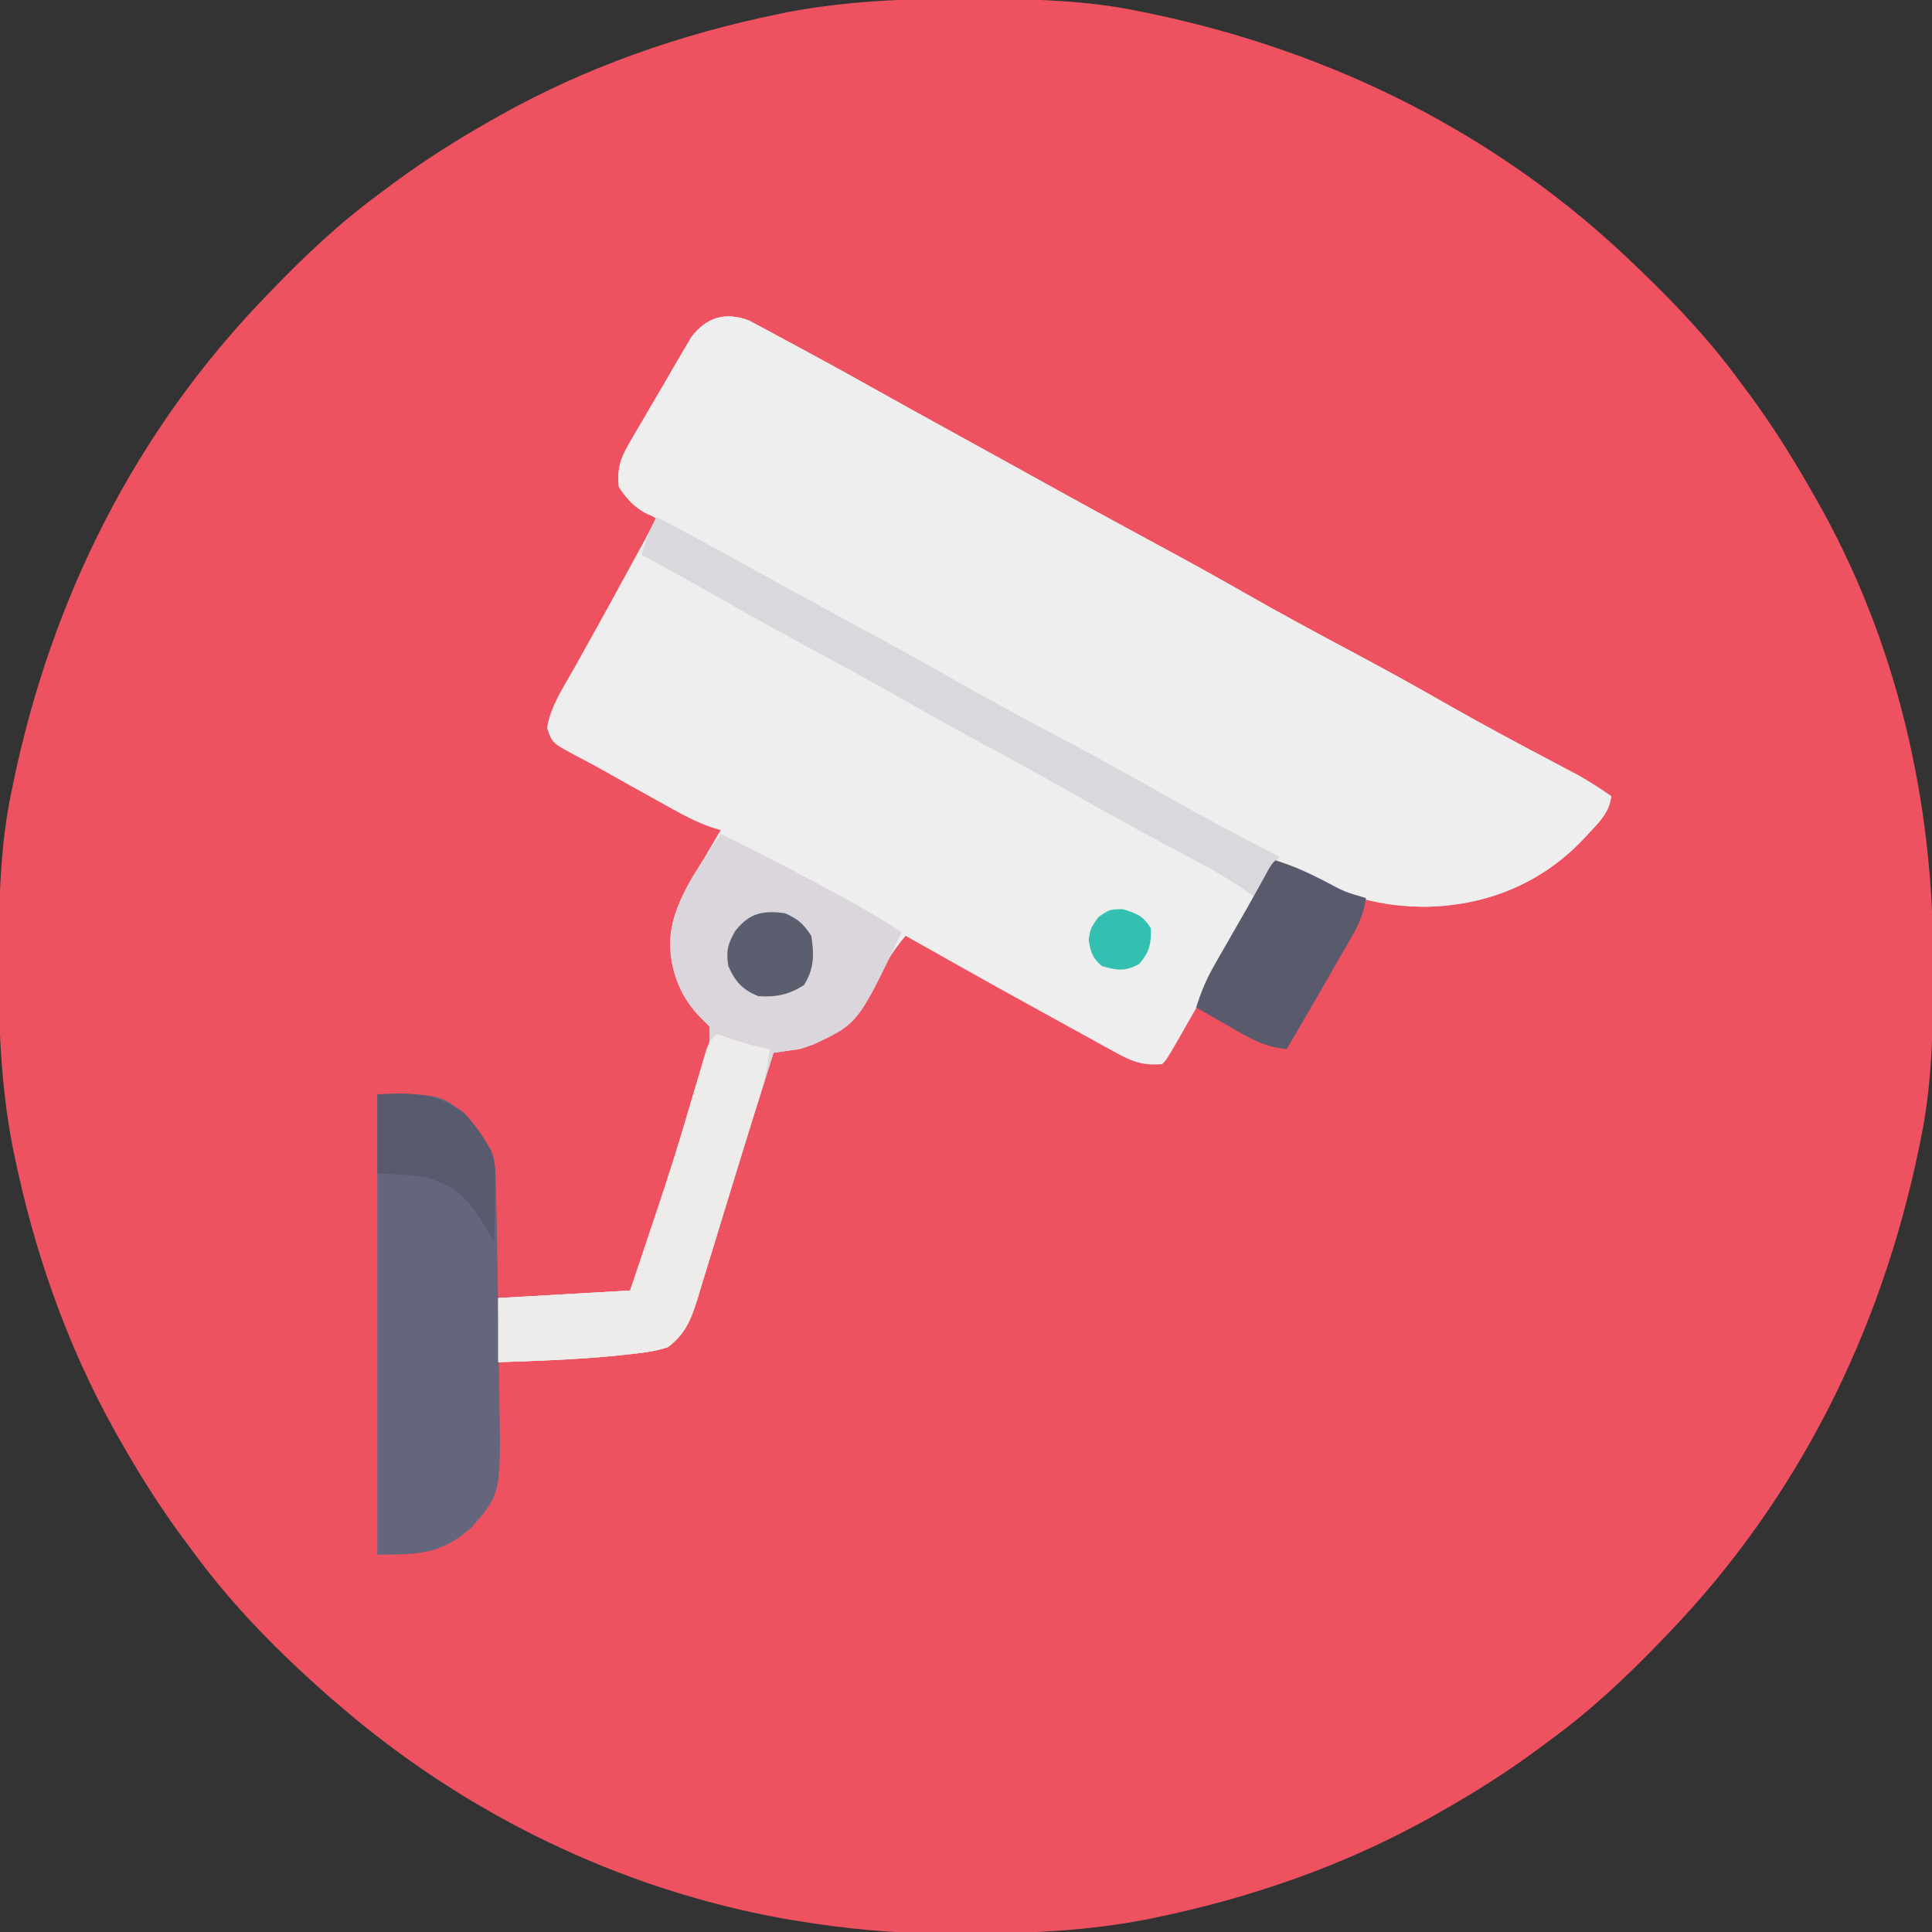
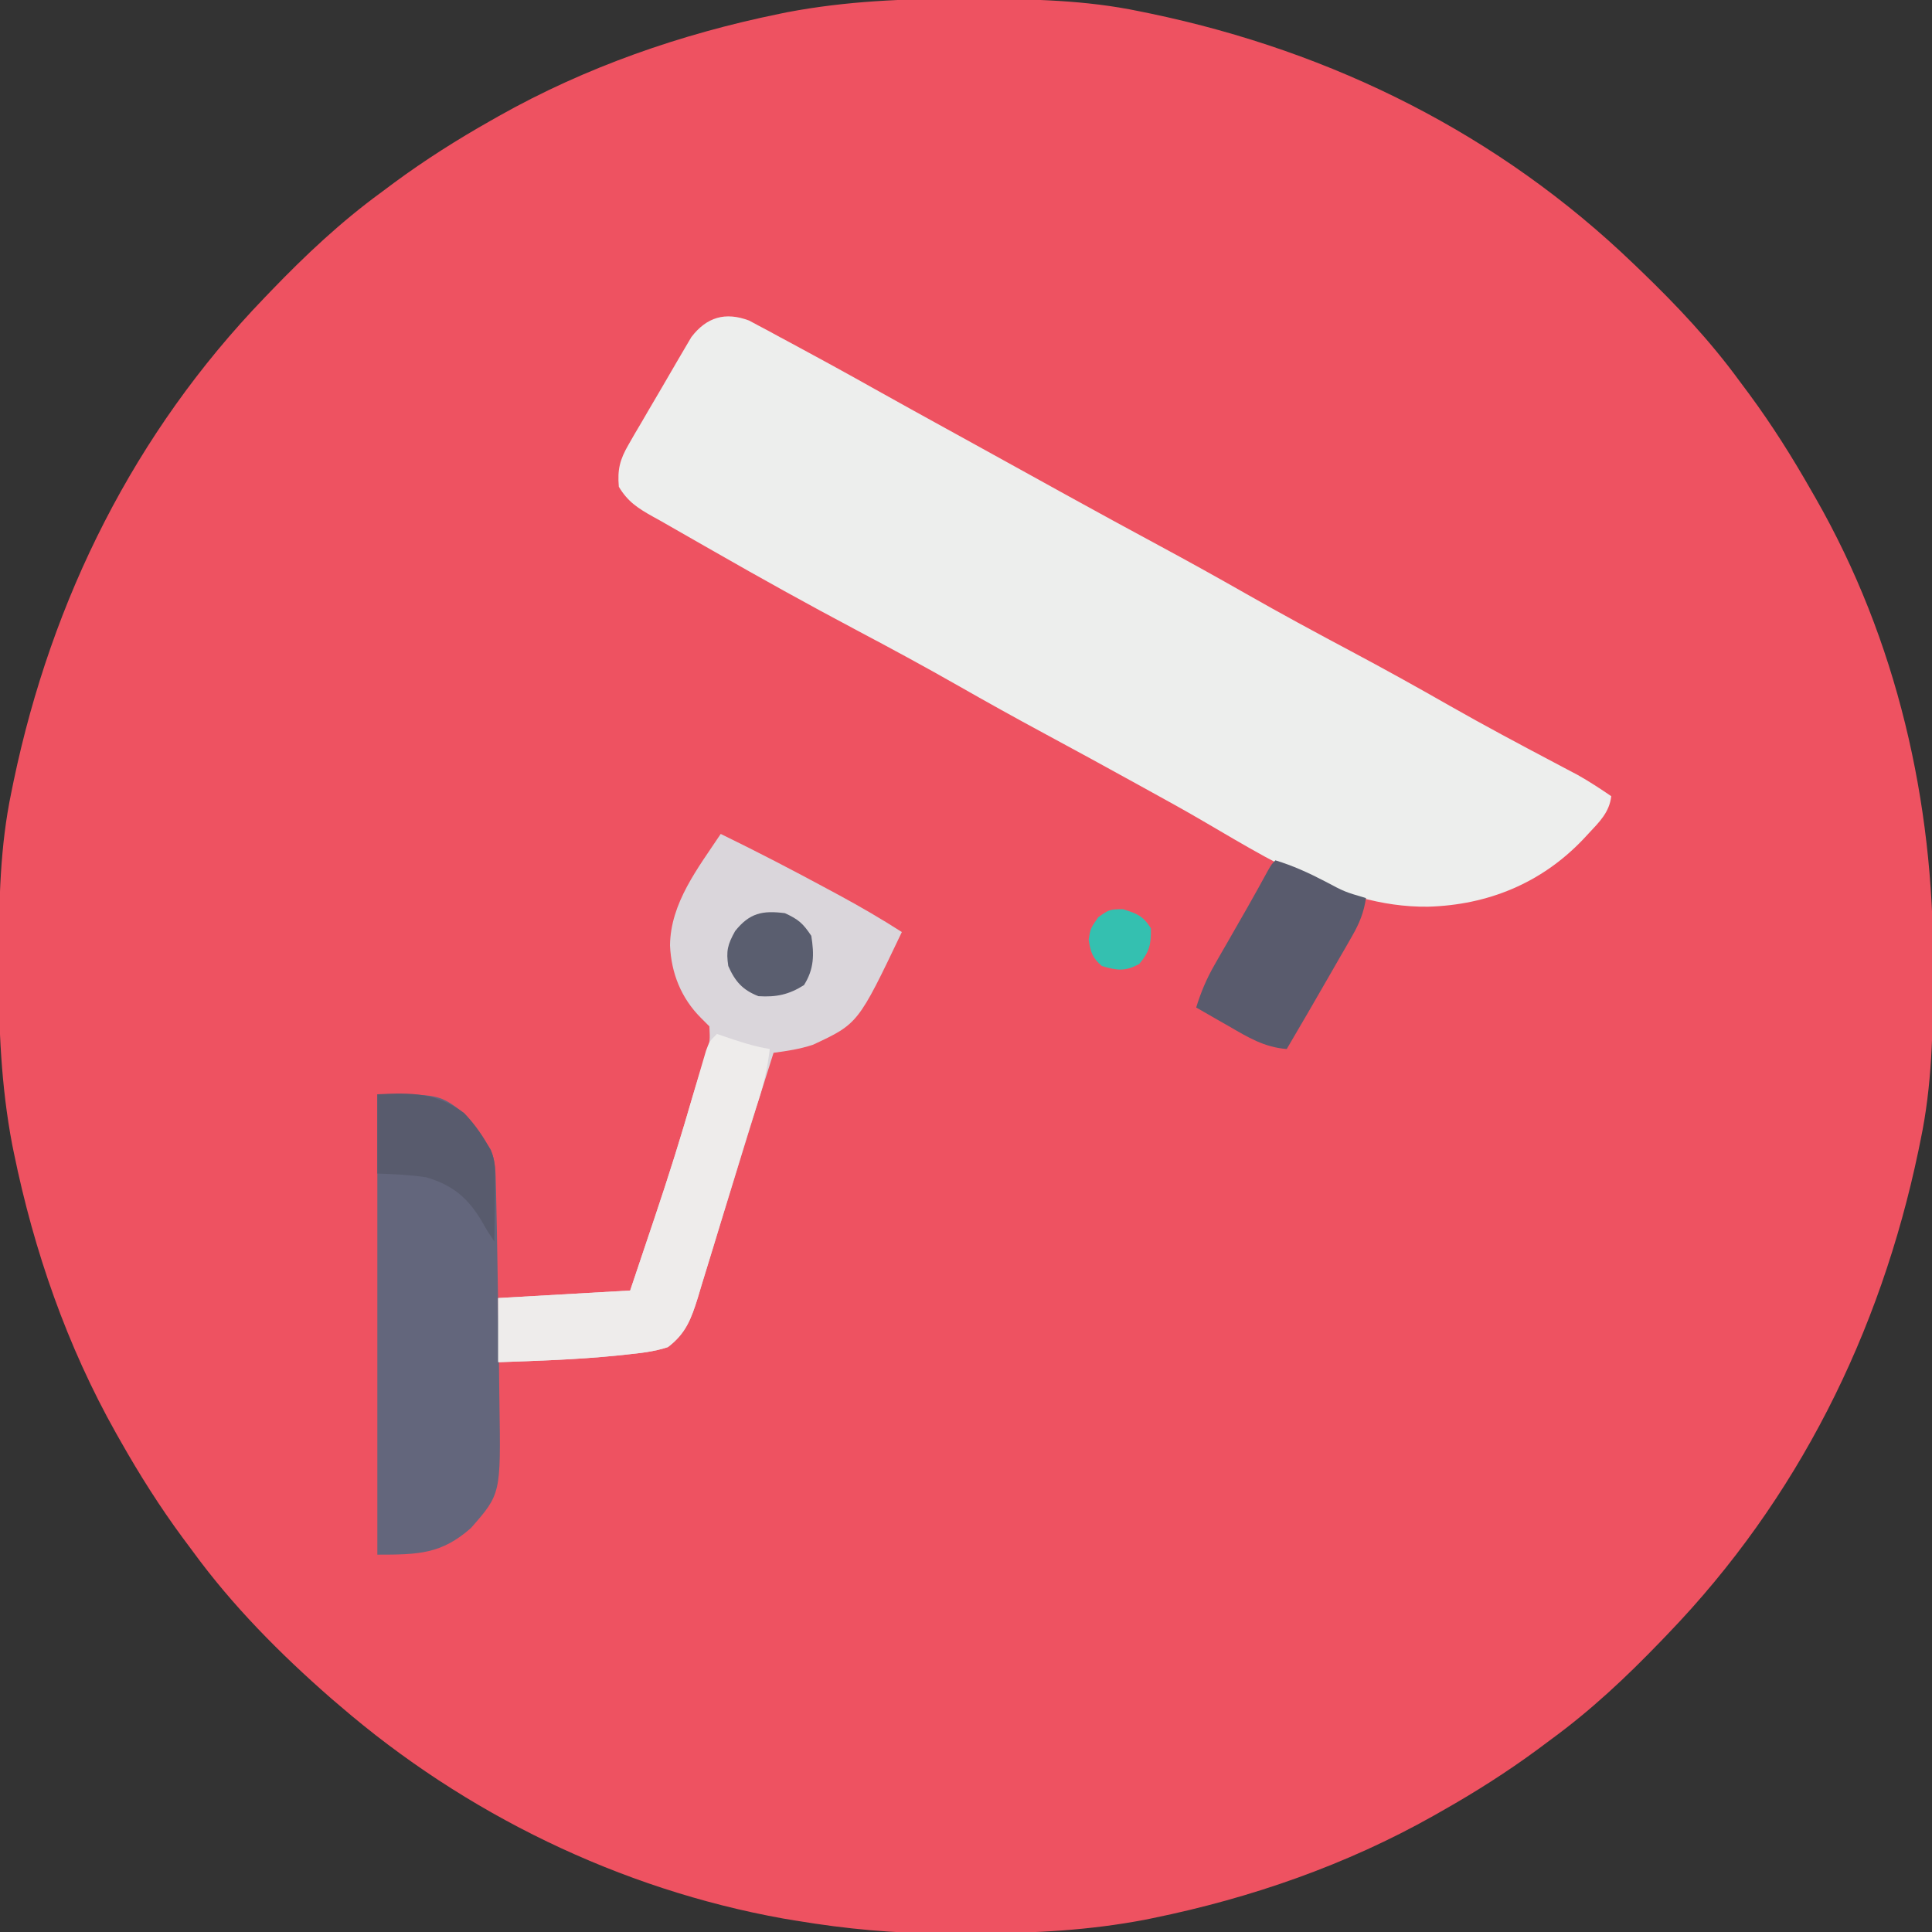
<svg xmlns="http://www.w3.org/2000/svg" version="1.1" width="512" height="512">
  <rect width="100%" height="100%" fill="#333333" stroke="none" />
  <path d="M0 0 C1.018 0.002 2.036 0.004 3.085 0.007 C17.694 0.056 32.026 0.307 46.375 3.312 C47.35 3.511 48.325 3.71 49.329 3.915 C97.711 14.035 141.699 35.952 177.375 70.312 C178.364 71.261 178.364 71.261 179.373 72.228 C188.861 81.372 197.601 90.67 205.375 101.312 C206.233 102.464 207.091 103.615 207.949 104.766 C213.987 112.957 219.346 121.471 224.375 130.312 C224.739 130.944 225.104 131.576 225.479 132.227 C247.085 169.975 256.852 212.742 256.688 255.938 C256.685 256.955 256.683 257.973 256.681 259.022 C256.631 273.631 256.38 287.963 253.375 302.312 C253.077 303.775 253.077 303.775 252.773 305.267 C242.652 353.648 220.736 397.637 186.375 433.312 C185.743 433.972 185.111 434.631 184.459 435.311 C175.315 444.799 166.018 453.539 155.375 461.312 C154.224 462.171 153.073 463.029 151.922 463.887 C143.732 469.924 135.23 475.307 126.375 480.312 C125.668 480.715 124.961 481.117 124.232 481.531 C101.097 494.557 75.925 503.306 49.938 508.625 C49.219 508.772 48.5 508.92 47.759 509.072 C33.083 511.861 18.558 512.661 3.648 512.628 C0.708 512.625 -2.23 512.649 -5.17 512.674 C-18.543 512.718 -31.439 511.513 -44.625 509.312 C-46.331 509.03 -46.331 509.03 -48.071 508.742 C-91.338 500.97 -132.388 480.983 -165.625 452.312 C-166.37 451.678 -167.115 451.044 -167.883 450.391 C-181.388 438.579 -194.059 425.829 -204.625 411.312 C-205.481 410.163 -206.338 409.013 -207.195 407.863 C-213.235 399.673 -218.619 391.169 -223.625 382.312 C-224.027 381.605 -224.429 380.898 -224.844 380.169 C-237.869 357.034 -246.618 331.863 -251.938 305.875 C-252.085 305.156 -252.232 304.437 -252.384 303.697 C-255.358 288.05 -255.998 272.577 -255.938 256.688 C-255.935 255.67 -255.933 254.652 -255.931 253.603 C-255.881 238.994 -255.63 224.662 -252.625 210.312 C-252.426 209.338 -252.228 208.363 -252.023 207.358 C-241.902 158.977 -219.986 114.988 -185.625 79.312 C-184.993 78.653 -184.361 77.994 -183.709 77.314 C-174.565 67.826 -165.268 59.086 -154.625 51.312 C-153.474 50.454 -152.323 49.596 -151.172 48.738 C-142.982 42.701 -134.48 37.318 -125.625 32.312 C-124.918 31.91 -124.211 31.508 -123.482 31.094 C-100.347 18.068 -75.175 9.319 -49.188 4 C-48.469 3.853 -47.75 3.705 -47.009 3.553 C-31.363 0.58 -15.889 -0.061 0 0 Z " fill="#EE5261" transform="translate(255.625,-0.312)" />
-   <path d="M0 0 C0.818 0.439 1.635 0.878 2.478 1.331 C3.865 2.065 3.865 2.065 5.281 2.814 C6.258 3.348 7.236 3.882 8.243 4.432 C9.271 4.982 10.299 5.531 11.358 6.097 C14.411 7.736 17.454 9.392 20.493 11.057 C21.273 11.483 22.052 11.91 22.855 12.349 C26.408 14.299 29.948 16.27 33.481 18.252 C39.738 21.762 46.023 25.22 52.306 28.682 C54.816 30.066 57.327 31.45 59.837 32.834 C60.468 33.183 61.1 33.531 61.751 33.89 C66.156 36.319 70.559 38.752 74.962 41.186 C77.41 42.539 79.858 43.892 82.306 45.245 C82.909 45.578 83.512 45.911 84.134 46.255 C92.355 50.795 100.601 55.289 108.868 59.745 C116.547 63.883 124.165 68.113 131.743 72.432 C140.844 77.618 150.046 82.596 159.293 87.515 C168.187 92.248 176.986 97.124 185.733 102.123 C194.786 107.275 203.97 112.172 213.181 117.034 C214.869 117.929 214.869 117.929 216.591 118.842 C217.586 119.367 218.581 119.892 219.607 120.432 C222.69 122.168 225.573 124.061 228.493 126.057 C228.002 130.334 225.311 132.918 222.493 135.932 C221.996 136.466 221.499 137 220.987 137.55 C209.939 149.12 195.787 154.895 179.934 155.341 C167.299 155.493 157.949 152.67 146.885 146.663 C145.124 145.724 143.311 144.883 141.493 144.057 C137.402 145.421 137.083 147.188 135.122 150.979 C134.803 151.587 134.485 152.196 134.156 152.823 C133.471 154.132 132.79 155.444 132.112 156.758 C130.343 160.19 128.542 163.605 126.743 167.022 C126.384 167.705 126.026 168.389 125.656 169.093 C122.412 175.256 119.025 181.331 115.556 187.37 C115.054 188.245 114.553 189.121 114.036 190.023 C110.64 195.91 110.64 195.91 109.493 197.057 C104.585 197.507 101.693 196.48 97.415 194.127 C95.687 193.189 95.687 193.189 93.924 192.231 C92.697 191.549 91.47 190.866 90.243 190.182 C88.978 189.489 87.712 188.797 86.445 188.105 C82.786 186.104 79.139 184.081 75.493 182.057 C73.733 181.088 71.973 180.119 70.212 179.151 C65.961 176.807 61.724 174.437 57.493 172.057 C55.944 171.187 54.394 170.318 52.845 169.448 C49.059 167.321 45.275 165.19 41.493 163.057 C38.336 166.767 35.974 170.66 33.681 174.932 C28.686 183.875 23.546 190.022 13.493 193.057 C11.162 193.405 8.829 193.74 6.493 194.057 C3.422 203.703 0.392 213.36 -2.564 223.042 C-4.016 227.793 -5.481 232.54 -6.948 237.287 C-7.703 239.741 -8.452 242.196 -9.196 244.652 C-10.286 248.248 -11.397 251.836 -12.511 255.424 C-12.838 256.52 -13.165 257.616 -13.502 258.745 C-15.29 264.431 -16.675 268.419 -21.507 272.057 C-25.215 273.293 -28.89 273.651 -32.757 274.057 C-33.986 274.187 -33.986 274.187 -35.24 274.32 C-45.637 275.355 -56.069 275.702 -66.507 276.057 C-66.507 270.447 -66.507 264.837 -66.507 259.057 C-54.957 258.397 -43.407 257.737 -31.507 257.057 C-29.886 252.242 -28.268 247.427 -26.655 242.61 C-26.108 240.98 -25.56 239.35 -25.011 237.72 C-21.672 227.808 -18.496 217.873 -15.604 207.82 C-14.222 203.082 -12.727 198.389 -11.206 193.694 C-10.336 190.867 -10.336 190.867 -10.507 187.057 C-11.621 185.943 -11.621 185.943 -12.757 184.807 C-17.981 179.583 -20.622 172.977 -20.944 165.62 C-20.874 158.289 -18.173 153.26 -14.507 147.057 C-13.861 145.928 -13.215 144.799 -12.55 143.635 C-10.893 140.761 -9.212 137.903 -7.507 135.057 C-8.361 134.799 -9.215 134.541 -10.096 134.275 C-13.666 133 -16.771 131.412 -20.085 129.573 C-20.696 129.235 -21.308 128.897 -21.938 128.548 C-23.227 127.835 -24.514 127.118 -25.8 126.4 C-27.735 125.319 -29.673 124.246 -31.612 123.174 C-34.104 121.796 -36.585 120.401 -39.06 118.993 C-41.236 117.771 -43.434 116.584 -45.657 115.45 C-52.209 111.973 -52.209 111.973 -53.522 107.936 C-52.623 102.189 -49.077 96.97 -46.257 91.995 C-45.3 90.265 -44.344 88.535 -43.388 86.804 C-42.41 85.04 -41.426 83.28 -40.44 81.521 C-38.04 77.22 -35.681 72.898 -33.328 68.571 C-31.431 65.083 -29.523 61.6 -27.613 58.118 C-26.538 56.116 -25.512 54.095 -24.507 52.057 C-25.229 51.851 -25.951 51.645 -26.694 51.432 C-30.438 49.602 -32.189 47.5 -34.507 44.057 C-34.976 39.507 -34.222 36.816 -31.944 32.897 C-31.398 31.944 -30.852 30.991 -30.29 30.009 C-29.407 28.517 -29.407 28.517 -28.507 26.995 C-27.913 25.973 -27.32 24.951 -26.708 23.898 C-25.525 21.868 -24.336 19.842 -23.14 17.82 C-21.755 15.478 -20.392 13.125 -19.038 10.764 C-18.363 9.611 -17.686 8.458 -17.007 7.307 C-16.44 6.343 -15.872 5.379 -15.288 4.385 C-11.239 -0.907 -6.295 -2.368 0 0 Z " fill="#EDEEED" transform="translate(198.507,84.943)" />
  <path d="M0 0 C1.226 0.659 1.226 0.659 2.478 1.331 C3.865 2.065 3.865 2.065 5.281 2.814 C6.258 3.348 7.236 3.882 8.243 4.432 C9.271 4.982 10.299 5.531 11.358 6.097 C14.411 7.736 17.454 9.392 20.493 11.057 C21.273 11.483 22.052 11.91 22.855 12.349 C26.408 14.299 29.948 16.27 33.481 18.252 C39.738 21.762 46.023 25.22 52.306 28.682 C54.816 30.066 57.327 31.45 59.837 32.834 C60.468 33.183 61.1 33.531 61.751 33.89 C66.156 36.319 70.559 38.752 74.962 41.186 C77.41 42.539 79.858 43.892 82.306 45.245 C82.909 45.578 83.512 45.911 84.134 46.255 C92.355 50.795 100.601 55.289 108.868 59.745 C116.547 63.883 124.165 68.113 131.743 72.432 C140.844 77.618 150.046 82.596 159.293 87.515 C168.187 92.248 176.986 97.124 185.733 102.123 C194.786 107.275 203.97 112.172 213.181 117.034 C214.306 117.631 215.431 118.227 216.591 118.842 C217.586 119.367 218.581 119.892 219.607 120.432 C222.69 122.168 225.573 124.061 228.493 126.057 C228.002 130.334 225.311 132.918 222.493 135.932 C221.996 136.466 221.499 137 220.987 137.55 C209.939 149.12 195.787 154.895 179.934 155.341 C154.961 155.641 133.678 139.89 112.481 128.186 C111.881 127.854 111.281 127.523 110.662 127.181 C105.683 124.432 105.683 124.432 103.253 123.089 C94.899 118.471 86.522 113.898 78.118 109.37 C70.48 105.253 62.904 101.044 55.368 96.745 C46.494 91.684 37.52 86.838 28.493 82.057 C15.697 75.279 3.057 68.259 -9.507 61.057 C-10.934 60.243 -12.361 59.429 -13.788 58.616 C-17.03 56.767 -20.269 54.913 -23.507 53.057 C-24.418 52.553 -24.418 52.553 -25.347 52.04 C-29.345 49.812 -32.132 48.047 -34.507 44.057 C-34.92 39.503 -34.226 36.823 -31.944 32.897 C-31.398 31.944 -30.852 30.991 -30.29 30.009 C-29.407 28.517 -29.407 28.517 -28.507 26.995 C-27.913 25.973 -27.32 24.951 -26.708 23.898 C-25.525 21.868 -24.336 19.842 -23.14 17.82 C-21.755 15.478 -20.392 13.125 -19.038 10.764 C-18.363 9.611 -17.686 8.458 -17.007 7.307 C-16.156 5.861 -16.156 5.861 -15.288 4.385 C-11.239 -0.907 -6.295 -2.368 0 0 Z " fill="#EDEEED" transform="translate(198.507,84.943)" />
  <path d="M0 0 C9.617 4.681 19.09 9.602 28.5 14.688 C29.514 15.234 30.528 15.78 31.572 16.343 C37.176 19.385 42.633 22.556 48 26 C36.409 50.292 36.409 50.292 24.438 55.875 C20.94 57.02 17.641 57.524 14 58 C10.928 67.646 7.899 77.303 4.943 86.985 C3.491 91.736 2.025 96.483 0.559 101.23 C-0.196 103.683 -0.945 106.139 -1.689 108.595 C-2.779 112.191 -3.89 115.779 -5.004 119.367 C-5.331 120.463 -5.658 121.559 -5.995 122.688 C-7.784 128.373 -9.168 132.362 -14 136 C-17.709 137.236 -21.383 137.594 -25.25 138 C-26.479 138.13 -26.479 138.13 -27.734 138.263 C-38.13 139.298 -48.562 139.645 -59 140 C-59 134.39 -59 128.78 -59 123 C-41.675 122.01 -41.675 122.01 -24 121 C-22.38 116.185 -20.761 111.37 -19.148 106.553 C-18.601 104.923 -18.053 103.293 -17.504 101.663 C-14.165 91.751 -10.989 81.816 -8.098 71.763 C-6.716 67.025 -5.22 62.332 -3.699 57.637 C-2.829 54.81 -2.829 54.81 -3 51 C-3.743 50.258 -4.485 49.515 -5.25 48.75 C-10.474 43.526 -13.115 36.92 -13.438 29.562 C-13.329 18.303 -6.035 9.07 0 0 Z " fill="#DAD6DB" transform="translate(191,221)" />
  <path d="M0 0 C16.369 0 16.369 0 23 5 C25.362 7.48 27.265 10.051 29 13 C29.345 13.554 29.691 14.107 30.046 14.678 C31.359 17.874 31.33 20.668 31.414 24.121 C31.434 24.837 31.453 25.553 31.473 26.291 C31.535 28.673 31.581 31.055 31.625 33.438 C31.642 34.258 31.66 35.079 31.678 35.925 C31.791 41.315 31.88 46.704 31.957 52.094 C32.001 55.07 32.052 58.046 32.103 61.021 C32.187 66.089 32.245 71.156 32.285 76.224 C32.303 78.184 32.328 80.144 32.359 82.104 C32.722 105.923 32.722 105.923 24.812 114.938 C16.953 121.865 10.901 122 0 122 C0 81.74 0 41.48 0 0 Z " fill="#63667C" transform="translate(100,290)" />
-   <path d="M0 0 C10.357 5.438 20.601 11.075 30.836 16.738 C39.324 21.434 47.834 26.087 56.375 30.688 C64.013 34.804 71.589 39.013 79.125 43.312 C88.634 48.735 98.263 53.904 107.936 59.025 C117.321 63.996 126.601 69.118 135.821 74.389 C145.412 79.852 155.188 84.947 165 90 C163.02 93.63 161.04 97.26 159 101 C157.148 99.718 157.148 99.718 155.258 98.41 C149.668 94.686 143.811 91.568 137.875 88.438 C129.312 83.877 120.803 79.243 112.375 74.438 C104.634 70.027 96.845 65.722 89 61.5 C80.149 56.737 71.38 51.846 62.645 46.875 C54.824 42.437 46.927 38.152 39.009 33.89 C30.921 29.526 22.909 25.037 14.924 20.488 C8.655 16.919 2.344 13.435 -4 10 C-2.888 6.505 -1.684 3.255 0 0 Z " fill="#DBD8DD" transform="translate(174,137)" />
  <path d="M0 0 C0.592 0.205 1.183 0.41 1.793 0.621 C5.837 2 9.769 3.318 14 4 C13.419 8.818 12.439 13.19 10.938 17.801 C10.483 19.214 10.03 20.628 9.578 22.042 C9.327 22.824 9.077 23.605 8.818 24.411 C7.577 28.338 6.388 32.28 5.195 36.221 C3.829 40.725 2.446 45.224 1.062 49.722 C0.348 52.05 -0.359 54.38 -1.062 56.712 C-2.089 60.119 -3.136 63.519 -4.188 66.918 C-4.65 68.477 -4.65 68.477 -5.122 70.068 C-6.871 75.646 -8.294 79.407 -13 83 C-16.709 84.236 -20.383 84.594 -24.25 85 C-25.479 85.13 -25.479 85.13 -26.734 85.263 C-37.13 86.298 -47.562 86.645 -58 87 C-58 81.39 -58 75.78 -58 70 C-40.675 69.01 -40.675 69.01 -23 68 C-21.38 63.185 -19.761 58.37 -18.148 53.553 C-17.601 51.923 -17.053 50.293 -16.504 48.663 C-12.747 37.509 -9.252 26.311 -6 15 C-5.274 12.52 -4.544 10.041 -3.812 7.562 C-3.51 6.533 -3.207 5.503 -2.895 4.441 C-2 2 -2 2 0 0 Z " fill="#EEECEB" transform="translate(190,274)" />
  <path d="M0 0 C4.634 1.41 8.843 3.33 13.125 5.562 C18.348 8.343 18.348 8.343 24 10 C23.411 13.877 22.254 16.705 20.305 20.098 C19.756 21.059 19.208 22.021 18.643 23.011 C18.06 24.018 17.476 25.025 16.875 26.062 C16.287 27.089 15.699 28.116 15.093 29.174 C13.403 32.121 11.704 35.061 10 38 C9.357 39.111 9.357 39.111 8.702 40.245 C6.815 43.505 4.917 46.758 3 50 C-2.971 49.546 -7.309 46.874 -12.375 43.938 C-13.206 43.465 -14.038 42.993 -14.895 42.506 C-16.934 41.345 -18.969 40.177 -21 39 C-19.75 34.936 -18.252 31.384 -16.137 27.699 C-15.579 26.721 -15.022 25.744 -14.447 24.736 C-13.867 23.73 -13.286 22.724 -12.688 21.688 C-11.545 19.692 -10.403 17.695 -9.262 15.699 C-8.712 14.742 -8.162 13.785 -7.595 12.798 C-5.679 9.437 -3.81 6.051 -1.956 2.656 C-1 1 -1 1 0 0 Z " fill="#595B6D" transform="translate(338,228)" />
  <path d="M0 0 C8.895 -0.473 15.698 -0.506 23 5 C25.362 7.48 27.265 10.051 29 13 C29.35 13.593 29.7 14.186 30.06 14.798 C31.183 17.428 31.228 19.35 31.195 22.203 C31.189 23.183 31.182 24.163 31.176 25.172 C31.159 26.188 31.142 27.203 31.125 28.25 C31.116 29.281 31.107 30.312 31.098 31.375 C31.074 33.917 31.041 36.458 31 39 C29 36 29 36 27.844 33.914 C24.099 27.535 20.132 24.139 13 22 C8.62 21.356 4.439 21.142 0 21 C0 14.07 0 7.14 0 0 Z " fill="#585B6D" transform="translate(100,290)" />
  <path d="M0 0 C3.586 1.637 4.793 2.69 7 6 C7.794 10.933 7.76 14.798 5.062 19.062 C1.057 21.597 -2.282 22.292 -7 22 C-11.209 20.353 -13.183 18.113 -15 14 C-15.599 9.98 -15.185 8.331 -13.188 4.75 C-9.357 -0.066 -5.91 -0.762 0 0 Z " fill="#5A5E6F" transform="translate(208,242)" />
  <path d="M0 0 C3.73 1.153 5.352 1.76 7.438 5.062 C7.513 9.3 7.07 11.318 4.312 14.562 C0.502 16.55 -1.482 16.271 -5.562 15.062 C-8.113 12.841 -8.496 11.454 -9.062 8.125 C-8.562 5.062 -8.562 5.062 -6.5 2.125 C-3.562 0.062 -3.562 0.062 0 0 Z " fill="#34C0B0" transform="translate(297.562,240.938)" />
</svg>